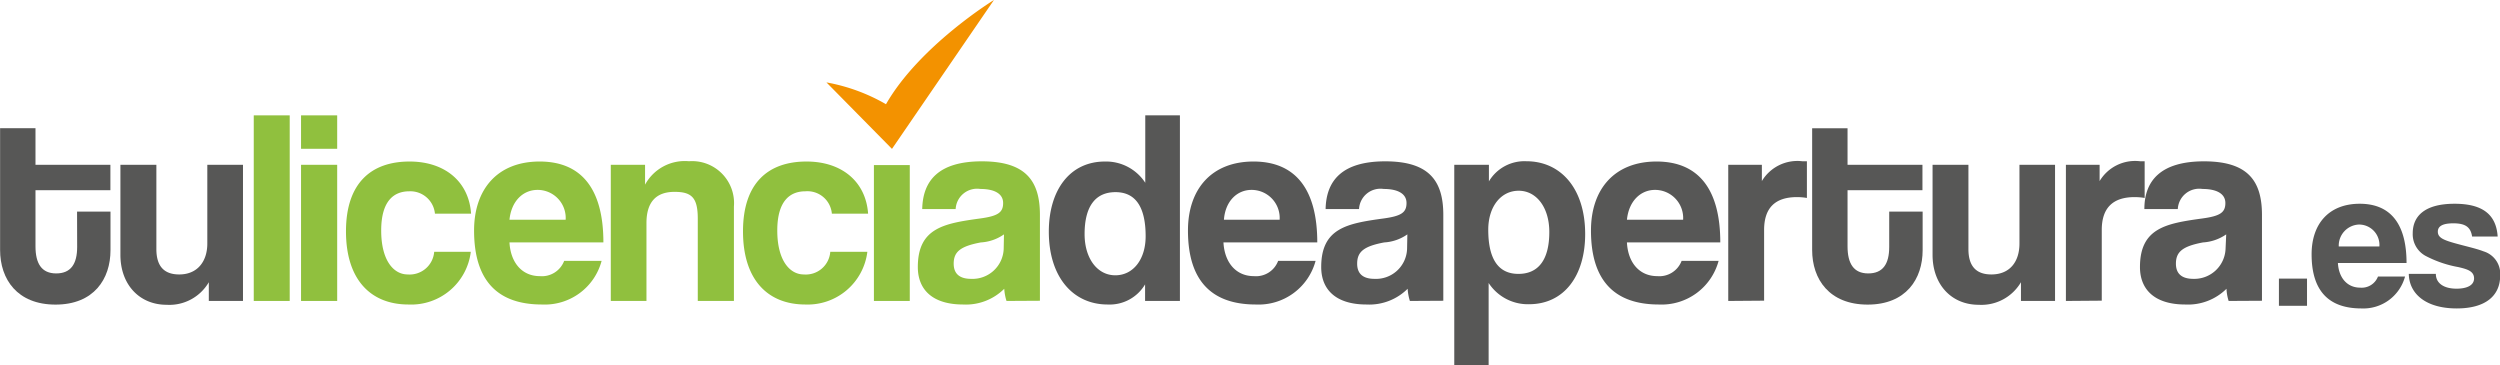
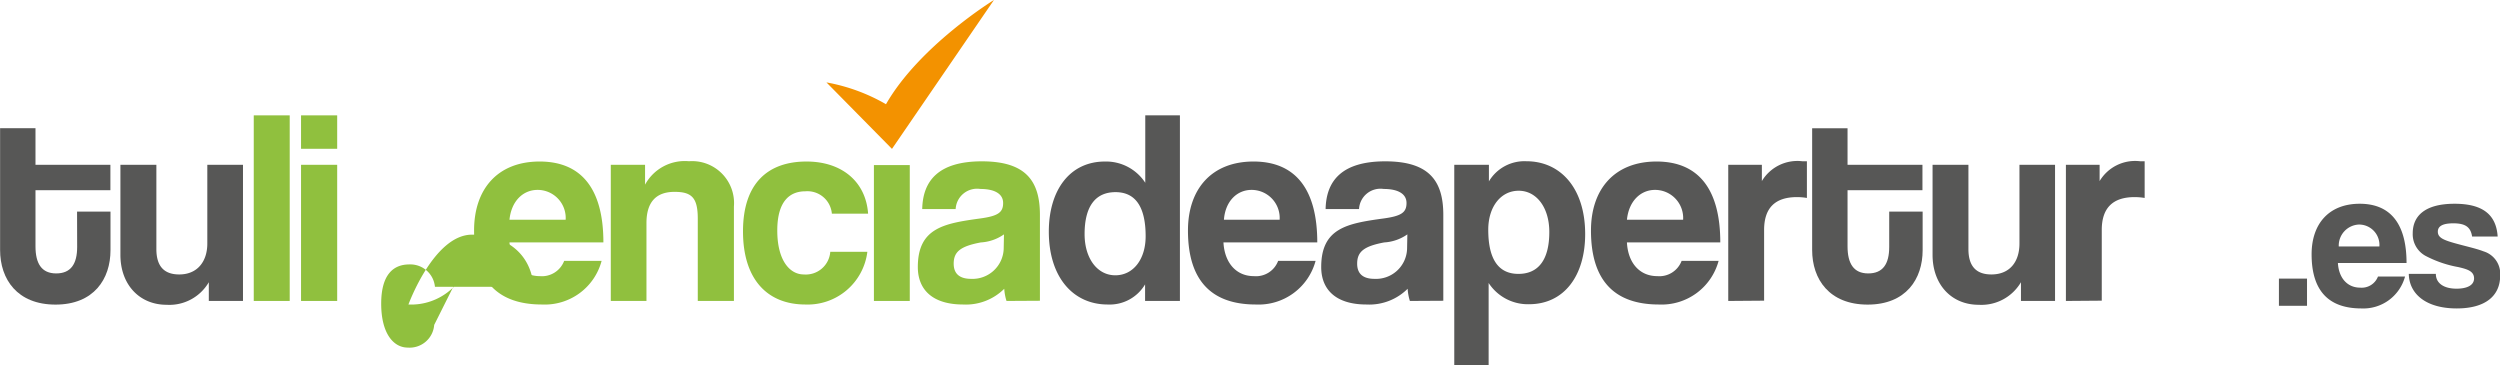
<svg xmlns="http://www.w3.org/2000/svg" id="Capa_1" data-name="Capa 1" viewBox="0 0 266.99 39.01">
  <defs>
    <style>.cls-1{fill:#575756;}.cls-2{fill:#90c03e;}.cls-3{fill:#f39200;}</style>
  </defs>
  <path class="cls-1" d="M41.22,35h3.57v4.12c0,3.07-1.77,5.81-5.87,5.81S33,42.21,33,39.09v-13h3.78V30h8v2.71h-8v6c0,1.83.65,2.89,2.21,2.89s2.24-1,2.24-2.83Z" transform="translate(-32.99 -12.4)" />
  <path class="cls-1" d="M55.29,44.54v-2a4.88,4.88,0,0,1-4.51,2.41c-2.89,0-4.93-2.15-4.93-5.33V30h3.84v9c0,1.83.82,2.71,2.44,2.71,1.95,0,3-1.39,3-3.3V30h3.81V44.54Z" transform="translate(-32.99 -12.4)" />
  <path class="cls-2" d="M60.09,44.54V24.72h3.84V44.54Z" transform="translate(-32.99 -12.4)" />
  <path class="cls-2" d="M65.14,28.29V24.72H69v3.57Zm0,16.25V30H69V44.54Z" transform="translate(-32.99 -12.4)" />
-   <path class="cls-2" d="M83.27,39.29a6.41,6.41,0,0,1-6.66,5.63c-4,0-6.67-2.62-6.67-7.81s2.72-7.46,6.79-7.46c3.77,0,6.34,2.15,6.57,5.57H79.44a2.64,2.64,0,0,0-2.74-2.39c-1.63,0-3,1-3,4.19s1.32,4.69,2.83,4.69a2.63,2.63,0,0,0,2.83-2.42Z" transform="translate(-32.99 -12.4)" />
+   <path class="cls-2" d="M83.27,39.29a6.41,6.41,0,0,1-6.66,5.63s2.72-7.46,6.79-7.46c3.77,0,6.34,2.15,6.57,5.57H79.44a2.64,2.64,0,0,0-2.74-2.39c-1.63,0-3,1-3,4.19s1.32,4.69,2.83,4.69a2.63,2.63,0,0,0,2.83-2.42Z" transform="translate(-32.99 -12.4)" />
  <path class="cls-2" d="M87.4,38.29c.12,2.18,1.36,3.6,3.24,3.6a2.54,2.54,0,0,0,2.6-1.63h4a6.28,6.28,0,0,1-6.37,4.66c-4.84,0-7.25-2.65-7.25-7.9,0-4.48,2.56-7.37,7-7.37s6.81,2.89,6.81,8.64Zm6-2.42a3,3,0,0,0-3-3.19c-1.54,0-2.8,1.18-3,3.19Z" transform="translate(-32.99 -12.4)" />
  <path class="cls-2" d="M107.51,44.54V35.75c0-2.24-.65-2.86-2.48-2.86-2,0-3,1.12-3,3.33v8.32H98.22V30h3.66v2.12a4.83,4.83,0,0,1,4.69-2.5,4.48,4.48,0,0,1,4.8,4.83V44.54Z" transform="translate(-32.99 -12.4)" />
  <path class="cls-2" d="M125.62,39.29A6.42,6.42,0,0,1,119,44.92c-4,0-6.66-2.62-6.66-7.81s2.71-7.46,6.78-7.46c3.78,0,6.34,2.15,6.58,5.57h-3.87A2.62,2.62,0,0,0,119,32.83c-1.62,0-3,1-3,4.19s1.33,4.69,2.83,4.69a2.62,2.62,0,0,0,2.83-2.42Z" transform="translate(-32.99 -12.4)" />
  <path class="cls-2" d="M140.48,44.54a5.47,5.47,0,0,1-.24-1.3,5.81,5.81,0,0,1-4.39,1.68c-3.31,0-4.84-1.62-4.84-4,0-4.18,2.8-4.66,6.67-5.19,1.91-.26,2.44-.65,2.44-1.65s-.94-1.5-2.44-1.5a2.29,2.29,0,0,0-2.63,2.15h-3.57c.06-3,1.71-5.1,6.37-5.1s6.2,2.06,6.2,5.72v9.17Zm-.27-7.11a4.78,4.78,0,0,1-2.47.86c-2.19.41-2.9,1-2.9,2.27,0,1.09.65,1.62,1.86,1.62A3.33,3.33,0,0,0,140.18,39Z" transform="translate(-32.99 -12.4)" />
  <path class="cls-1" d="M155.28,44.54l0-1.77a4.4,4.4,0,0,1-4,2.15c-3.66,0-6.28-2.89-6.28-7.78,0-4.4,2.21-7.49,6-7.49a5,5,0,0,1,4.3,2.27v-7.2H159V44.54Zm.06-6.9c0-3.16-1.09-4.72-3.22-4.72s-3.3,1.5-3.3,4.48c0,2.6,1.36,4.4,3.28,4.4S155.34,40.09,155.34,37.64Z" transform="translate(-32.99 -12.4)" />
  <path class="cls-1" d="M163.65,38.29c.12,2.18,1.36,3.6,3.25,3.6a2.52,2.52,0,0,0,2.59-1.63h4a6.3,6.3,0,0,1-6.38,4.66c-4.83,0-7.25-2.65-7.25-7.9,0-4.48,2.57-7.37,7-7.37s6.81,2.89,6.81,8.64Zm6-2.42a3,3,0,0,0-3-3.19c-1.53,0-2.8,1.18-2.95,3.19Z" transform="translate(-32.99 -12.4)" />
  <path class="cls-1" d="M183.56,44.54a5.47,5.47,0,0,1-.24-1.3,5.81,5.81,0,0,1-4.39,1.68c-3.31,0-4.84-1.62-4.84-4,0-4.18,2.8-4.66,6.67-5.19,1.91-.26,2.44-.65,2.44-1.65s-.94-1.5-2.44-1.5a2.29,2.29,0,0,0-2.63,2.15h-3.57c.06-3,1.71-5.1,6.37-5.1s6.2,2.06,6.2,5.72v9.17Zm-.27-7.11a4.78,4.78,0,0,1-2.47.86c-2.19.41-2.89,1-2.89,2.27,0,1.09.64,1.62,1.85,1.62A3.32,3.32,0,0,0,183.26,39Z" transform="translate(-32.99 -12.4)" />
  <path class="cls-1" d="M188.3,51.41V30H192l0,1.77a4.41,4.41,0,0,1,4-2.15c3.66,0,6.28,2.89,6.28,7.78,0,4.4-2.21,7.49-6,7.49a5,5,0,0,1-4.31-2.27v8.76Zm10.15-14.24c0-2.6-1.36-4.4-3.27-4.4s-3.25,1.71-3.25,4.16c0,3.16,1.09,4.72,3.22,4.72S198.45,40.15,198.45,37.17Z" transform="translate(-32.99 -12.4)" />
  <path class="cls-1" d="M206.74,38.29c.11,2.18,1.35,3.6,3.24,3.6a2.54,2.54,0,0,0,2.6-1.63h3.95a6.3,6.3,0,0,1-6.37,4.66c-4.84,0-7.26-2.65-7.26-7.9,0-4.48,2.57-7.37,7-7.37s6.81,2.89,6.81,8.64Zm6-2.42a3,3,0,0,0-3-3.19c-1.53,0-2.8,1.18-3,3.19Z" transform="translate(-32.99 -12.4)" />
  <path class="cls-1" d="M217.56,44.54V30h3.59v1.74a4.42,4.42,0,0,1,4.31-2.12h.5v3.92a6.32,6.32,0,0,0-1.06-.09c-2.36,0-3.51,1.18-3.51,3.51v7.55Z" transform="translate(-32.99 -12.4)" />
  <path class="cls-1" d="M234.75,35h3.57v4.12c0,3.07-1.77,5.81-5.87,5.81s-5.93-2.71-5.93-5.83v-13h3.78V30h8v2.71h-8v6c0,1.83.65,2.89,2.21,2.89s2.24-1,2.24-2.83Z" transform="translate(-32.99 -12.4)" />
  <path class="cls-1" d="M248.82,44.54v-2a4.9,4.9,0,0,1-4.52,2.41c-2.89,0-4.92-2.15-4.92-5.33V30h3.83v9c0,1.83.83,2.71,2.45,2.71,2,0,3-1.39,3-3.3V30h3.8V44.54Z" transform="translate(-32.99 -12.4)" />
  <path class="cls-1" d="M253.62,44.54V30h3.6v1.74a4.41,4.41,0,0,1,4.31-2.12h.5v3.92a6.44,6.44,0,0,0-1.07-.09c-2.35,0-3.51,1.18-3.51,3.51v7.55Z" transform="translate(-32.99 -12.4)" />
-   <path class="cls-1" d="M271,44.54a5,5,0,0,1-.23-1.3,5.84,5.84,0,0,1-4.4,1.68c-3.3,0-4.84-1.62-4.84-4,0-4.18,2.81-4.66,6.67-5.19,1.92-.26,2.45-.65,2.45-1.65s-.95-1.5-2.45-1.5a2.29,2.29,0,0,0-2.63,2.15H262c0-3,1.71-5.1,6.37-5.1s6.19,2.06,6.19,5.72v9.17Zm-.26-7.11a4.87,4.87,0,0,1-2.48.86c-2.18.41-2.89,1-2.89,2.27,0,1.09.65,1.62,1.86,1.62A3.34,3.34,0,0,0,270.67,39Z" transform="translate(-32.99 -12.4)" />
  <path class="cls-1" d="M276.37,45.06V42.15h3v2.91Z" transform="translate(-32.99 -12.4)" />
  <path class="cls-1" d="M282.67,40.49c.09,1.59,1,2.63,2.38,2.63a1.86,1.86,0,0,0,1.9-1.19h2.89a4.61,4.61,0,0,1-4.66,3.41c-3.55,0-5.32-1.94-5.32-5.78,0-3.29,1.88-5.4,5.14-5.4s5,2.11,5,6.33Zm4.43-1.77a2.18,2.18,0,0,0-2.18-2.34,2.25,2.25,0,0,0-2.16,2.34Z" transform="translate(-32.99 -12.4)" />
  <path class="cls-1" d="M297,37.66c-.15-1-.71-1.41-2-1.41-1.06,0-1.66.26-1.66.89s.58.88,1.73,1.21,2.35.58,3.17.9A2.5,2.5,0,0,1,300,41.82c0,2.21-1.62,3.52-4.64,3.52-3.26,0-5.08-1.53-5.12-3.69h2.89c0,1,.85,1.58,2.21,1.58,1,0,1.87-.3,1.87-1.1s-.8-1-1.7-1.21A12.07,12.07,0,0,1,292,39.71a2.63,2.63,0,0,1-1.34-2.4c0-1.79,1.23-3.15,4.47-3.15,3.06,0,4.45,1.21,4.6,3.5Z" transform="translate(-32.99 -12.4)" />
  <path class="cls-3" d="M127.61,23.53a19.63,19.63,0,0,0-6.36-2.33l7,7.1,10.89-15.9S131.19,17.28,127.61,23.53Z" transform="translate(-32.99 -12.4)" />
  <rect class="cls-2" x="93.33" y="17.63" width="3.83" height="14.51" />
</svg>